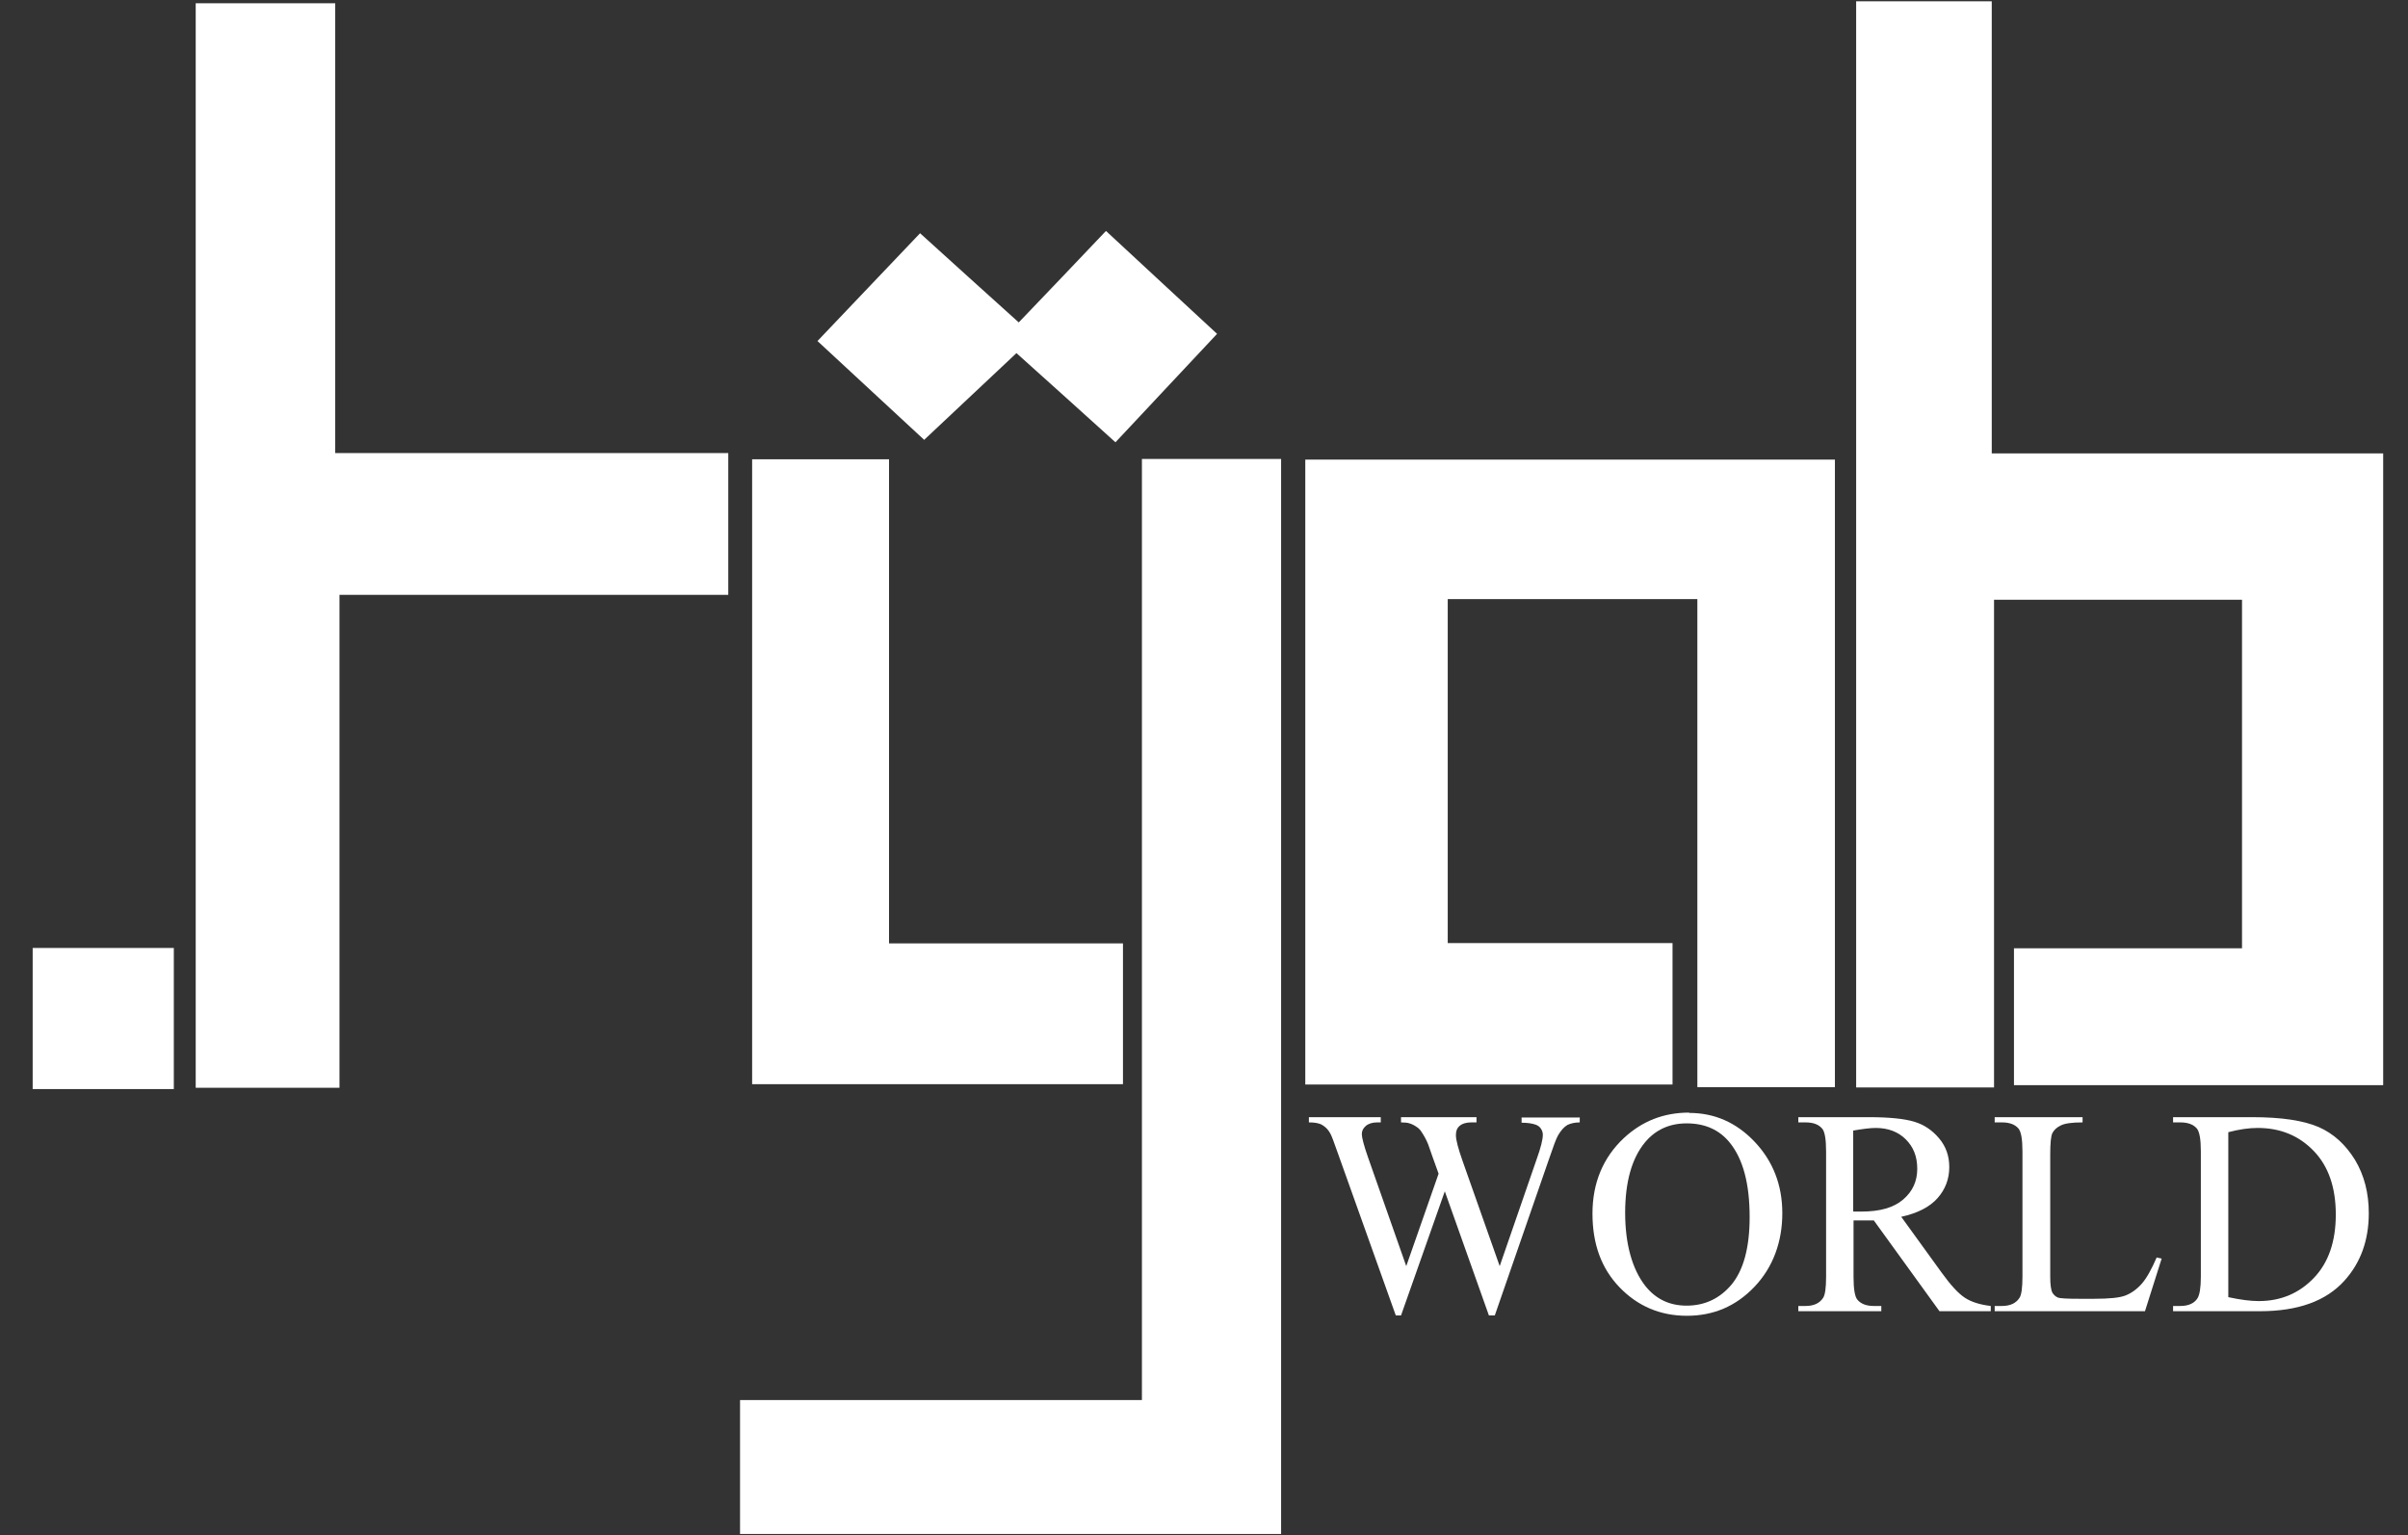
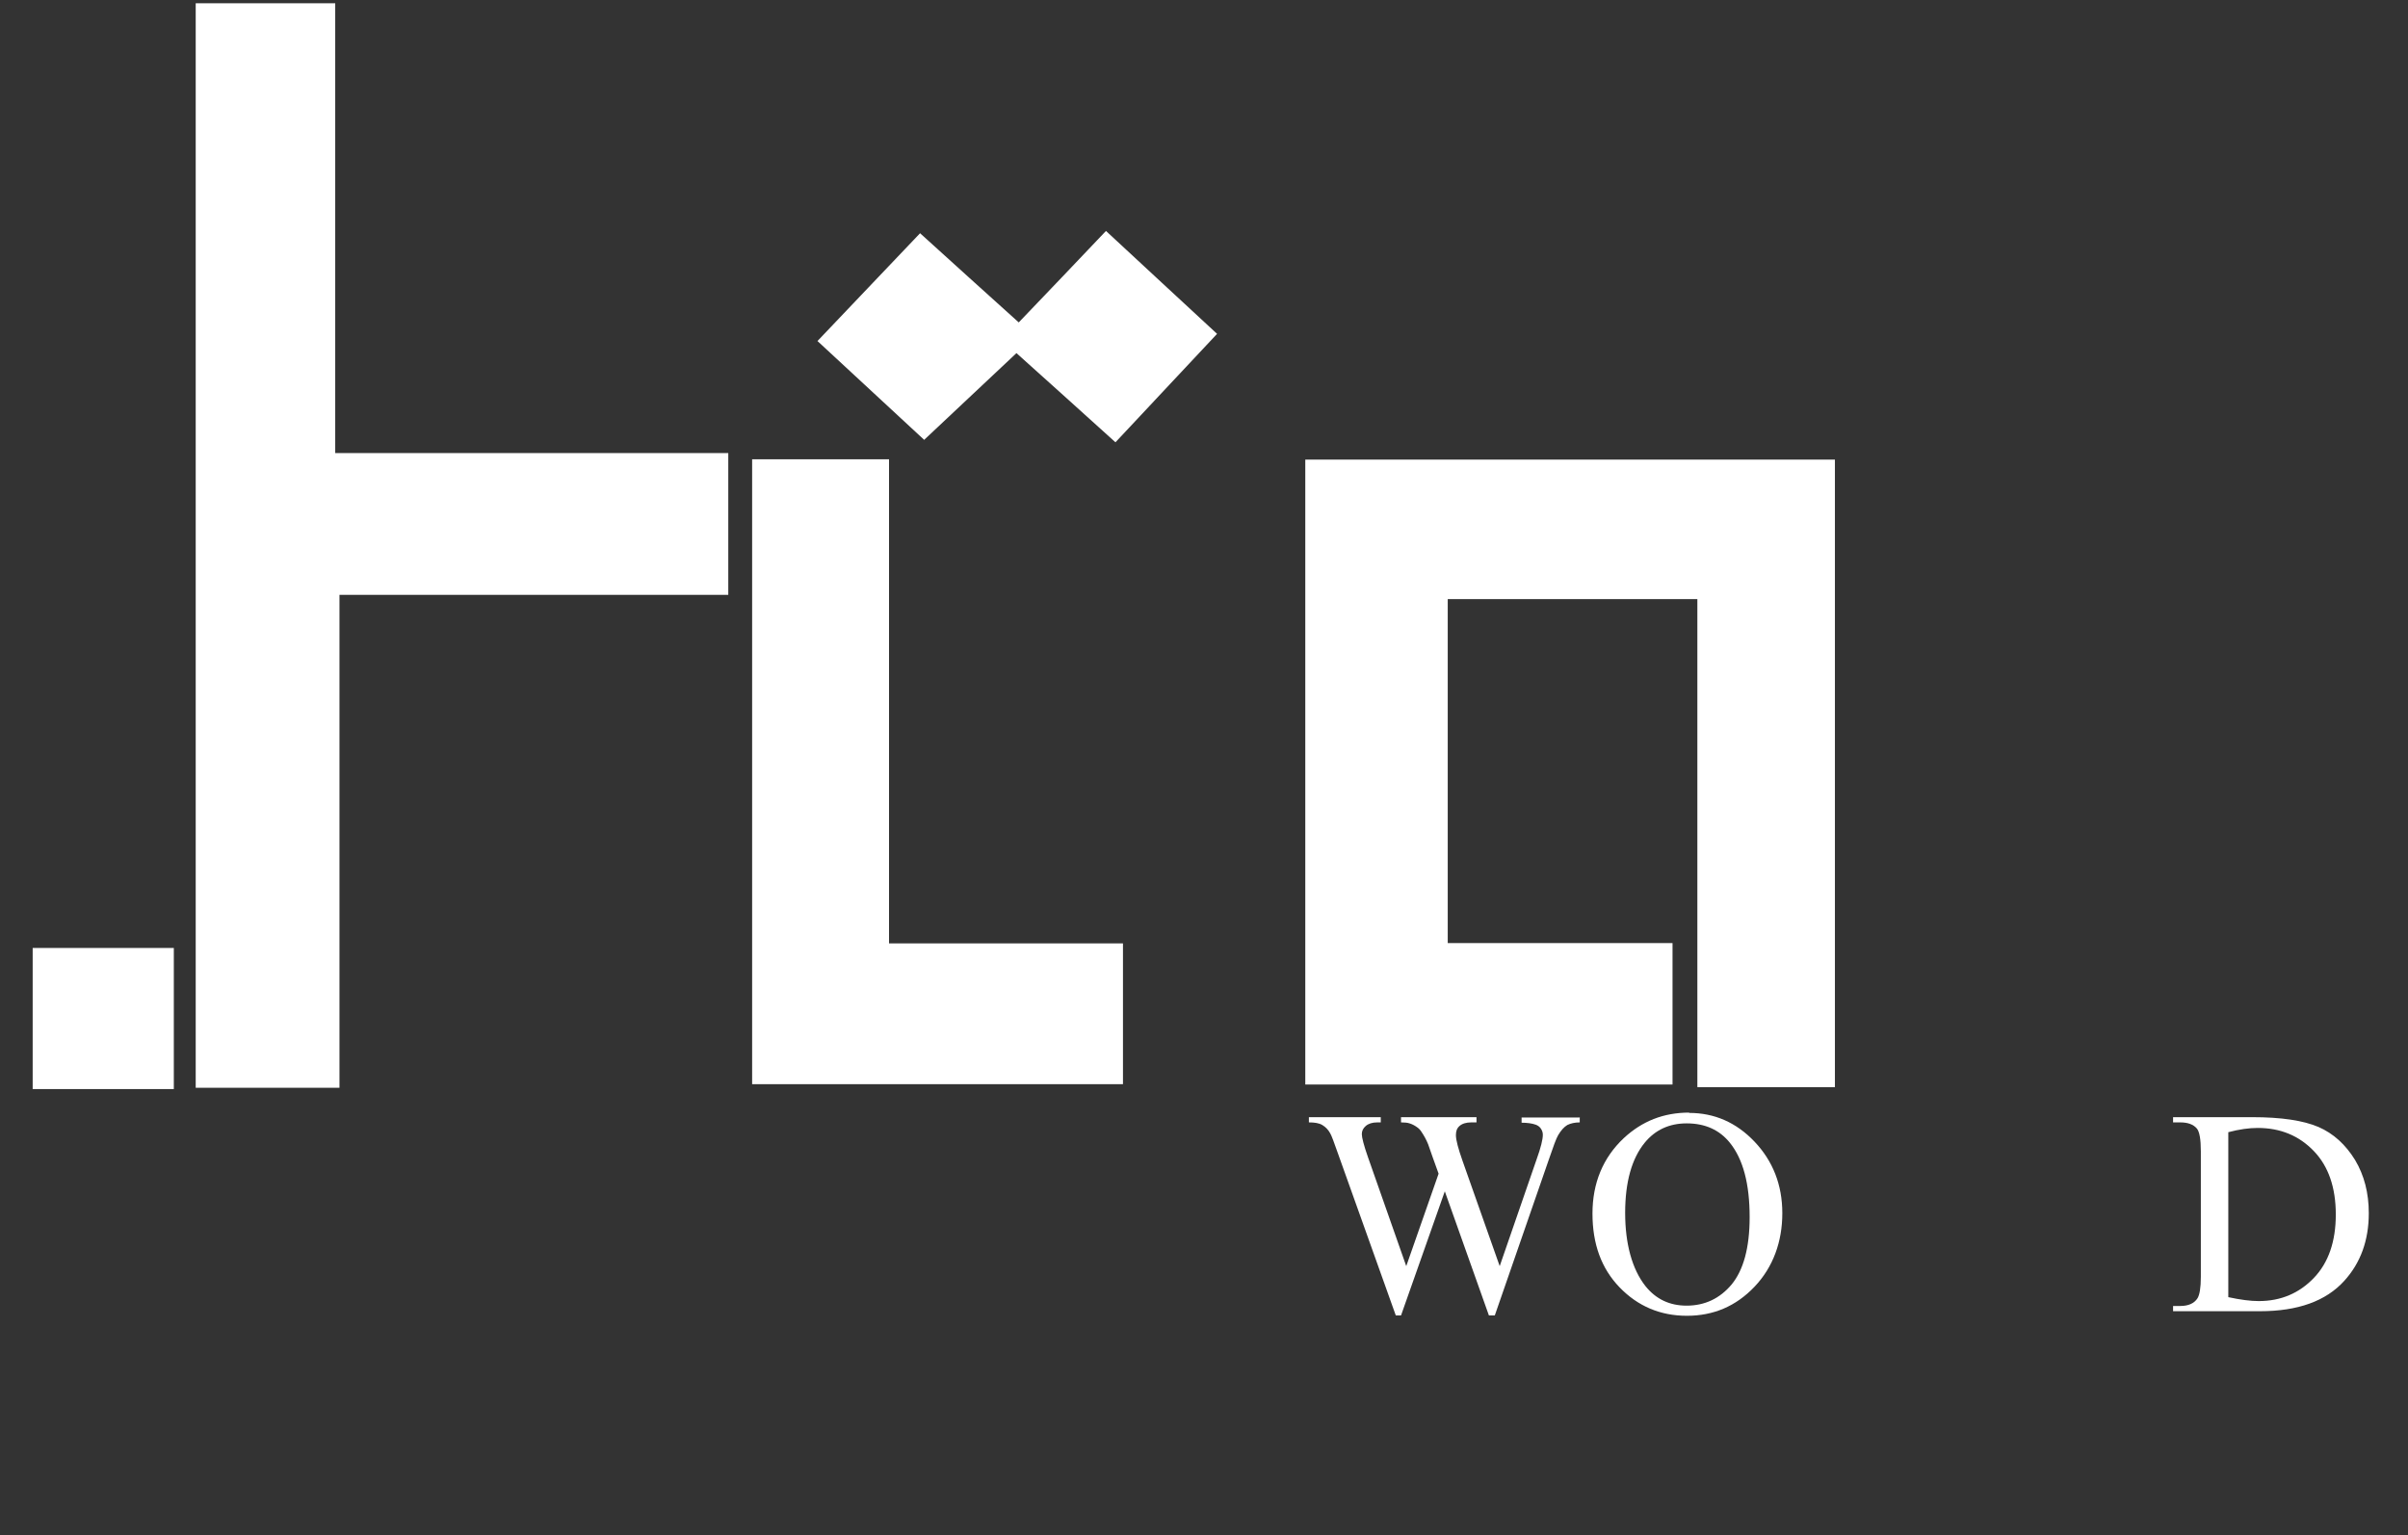
<svg xmlns="http://www.w3.org/2000/svg" id="Layer_1" data-name="Layer 1" viewBox="0 0 73.7 47">
  <rect x="0" y="0" width="73.7" height="47" fill="#333333" stroke="none" />
  <defs>
    <style>      .cls-1 {        fill: #fff;      }    </style>
  </defs>
-   <path class="cls-1" d="m56.8.04h4.16v13.84h11.98v19.34h-11.3v-4.19h6.98v-10.67h-7.59v14.93h-4.22V.04Z" />
  <path class="cls-1" d="m39.95,33.21V14.07h16.21v19.21h-4.21v-14.94h-7.64v10.53h6.88v4.33h-11.24Z" />
  <path class="cls-1" d="m10.39,33.3h-4.4V.1h4.27v13.77h12.03v4.34h-11.9v15.08Z" />
-   <path class="cls-1" d="m39.21,46.96h-16.56v-4.1h12.3V14.05h4.26v32.91Z" />
  <path class="cls-1" d="m27.21,14.06v14.82h7.16v4.31h-11.35V14.06h4.19Z" />
  <path class="cls-1" d="m28.28,13.46c-1.11-1.03-2.17-2.01-3.26-3.02,1.06-1.11,2.07-2.18,3.14-3.3,1,.91,1.99,1.8,3.02,2.73.89-.93,1.77-1.85,2.67-2.8,1.19,1.1,2.26,2.1,3.4,3.15-1.04,1.11-2.05,2.19-3.11,3.32-1.01-.91-2-1.81-3.03-2.73-.94.88-1.85,1.74-2.83,2.66Z" />
  <path class="cls-1" d="m1,29.02h4.32v4.32H1v-4.32Z" />
  <path class="cls-1" d="m48.35,34.2v.16c-.15,0-.28.03-.38.08-.1.06-.19.16-.28.31-.06.1-.15.35-.28.73l-1.66,4.79h-.18l-1.35-3.8-1.34,3.8h-.16l-1.76-4.93c-.13-.37-.21-.59-.25-.65-.06-.11-.14-.19-.24-.25s-.24-.08-.41-.08v-.16h2.2v.16h-.11c-.15,0-.27.04-.35.11-.08.07-.12.15-.12.25s.06.34.19.71l1.17,3.33.99-2.83-.18-.5-.14-.4c-.06-.15-.13-.27-.21-.39-.04-.06-.08-.1-.14-.14-.07-.05-.15-.09-.22-.11-.06-.02-.14-.03-.26-.03v-.16h2.31v.16h-.16c-.16,0-.28.04-.36.11-.08.07-.11.16-.11.28,0,.15.07.41.2.78l1.14,3.23,1.13-3.27c.13-.36.19-.61.19-.75,0-.07-.02-.13-.06-.19-.04-.06-.1-.1-.16-.12-.11-.04-.26-.06-.43-.06v-.16h1.77Z" />
  <path class="cls-1" d="m51.7,34.07c.77,0,1.44.29,2,.88.56.59.85,1.32.85,2.19s-.28,1.65-.85,2.25c-.57.6-1.26.89-2.07.89s-1.5-.29-2.06-.87-.83-1.33-.83-2.26.32-1.71.96-2.31c.56-.52,1.22-.78,2-.78Zm-.08.32c-.53,0-.96.2-1.28.59-.4.49-.6,1.21-.6,2.15s.21,1.72.62,2.24c.32.4.74.6,1.26.6.56,0,1.02-.22,1.38-.65.36-.44.55-1.12.55-2.06,0-1.02-.2-1.77-.6-2.27-.32-.4-.76-.6-1.33-.6Z" />
-   <path class="cls-1" d="m60.95,40.14h-1.59l-2.01-2.78c-.15,0-.27,0-.36,0-.04,0-.08,0-.12,0-.04,0-.09,0-.14,0v1.73c0,.37.04.61.12.7.11.13.28.19.5.19h.23v.16h-2.54v-.16h.22c.25,0,.43-.08.54-.25.06-.09.09-.31.09-.64v-3.84c0-.37-.04-.61-.12-.7-.11-.13-.28-.19-.51-.19h-.22v-.16h2.16c.63,0,1.1.05,1.39.14.3.09.55.26.76.51.21.25.31.54.31.88,0,.36-.12.68-.36.95s-.61.46-1.11.57l1.23,1.7c.28.39.52.65.72.78s.46.21.79.25v.16Zm-4.22-3.05c.06,0,.1,0,.14,0s.07,0,.1,0c.57,0,.99-.12,1.28-.37.29-.25.43-.56.43-.94s-.12-.67-.35-.9c-.23-.23-.54-.35-.92-.35-.17,0-.4.03-.69.08v2.47Z" />
-   <path class="cls-1" d="m66.02,38.5l.14.03-.51,1.61h-4.6v-.16h.22c.25,0,.43-.08.54-.25.06-.09.09-.31.09-.65v-3.83c0-.37-.04-.6-.12-.7-.11-.13-.28-.19-.51-.19h-.22v-.16h2.69v.16c-.32,0-.54.03-.66.09-.13.06-.21.14-.26.23-.05.09-.07.32-.07.67v3.73c0,.24.02.41.07.5.04.06.09.11.16.14.07.03.3.04.68.04h.43c.46,0,.78-.03.96-.1.18-.07.35-.19.5-.36.15-.17.3-.44.46-.81Z" />
  <path class="cls-1" d="m66.51,40.14v-.16h.22c.25,0,.43-.08.53-.24.06-.1.1-.31.1-.65v-3.84c0-.37-.04-.6-.12-.7-.11-.13-.28-.19-.51-.19h-.22v-.16h2.42c.89,0,1.56.1,2.03.3.46.2.83.54,1.12,1.01.28.47.42,1.01.42,1.63,0,.83-.25,1.52-.75,2.07-.56.62-1.42.93-2.58.93h-2.65Zm1.69-.43c.37.08.68.12.93.12.68,0,1.24-.24,1.69-.71s.67-1.12.67-1.94-.22-1.47-.67-1.94-1.02-.71-1.72-.71c-.26,0-.56.04-.9.13v5.05Z" />
</svg>